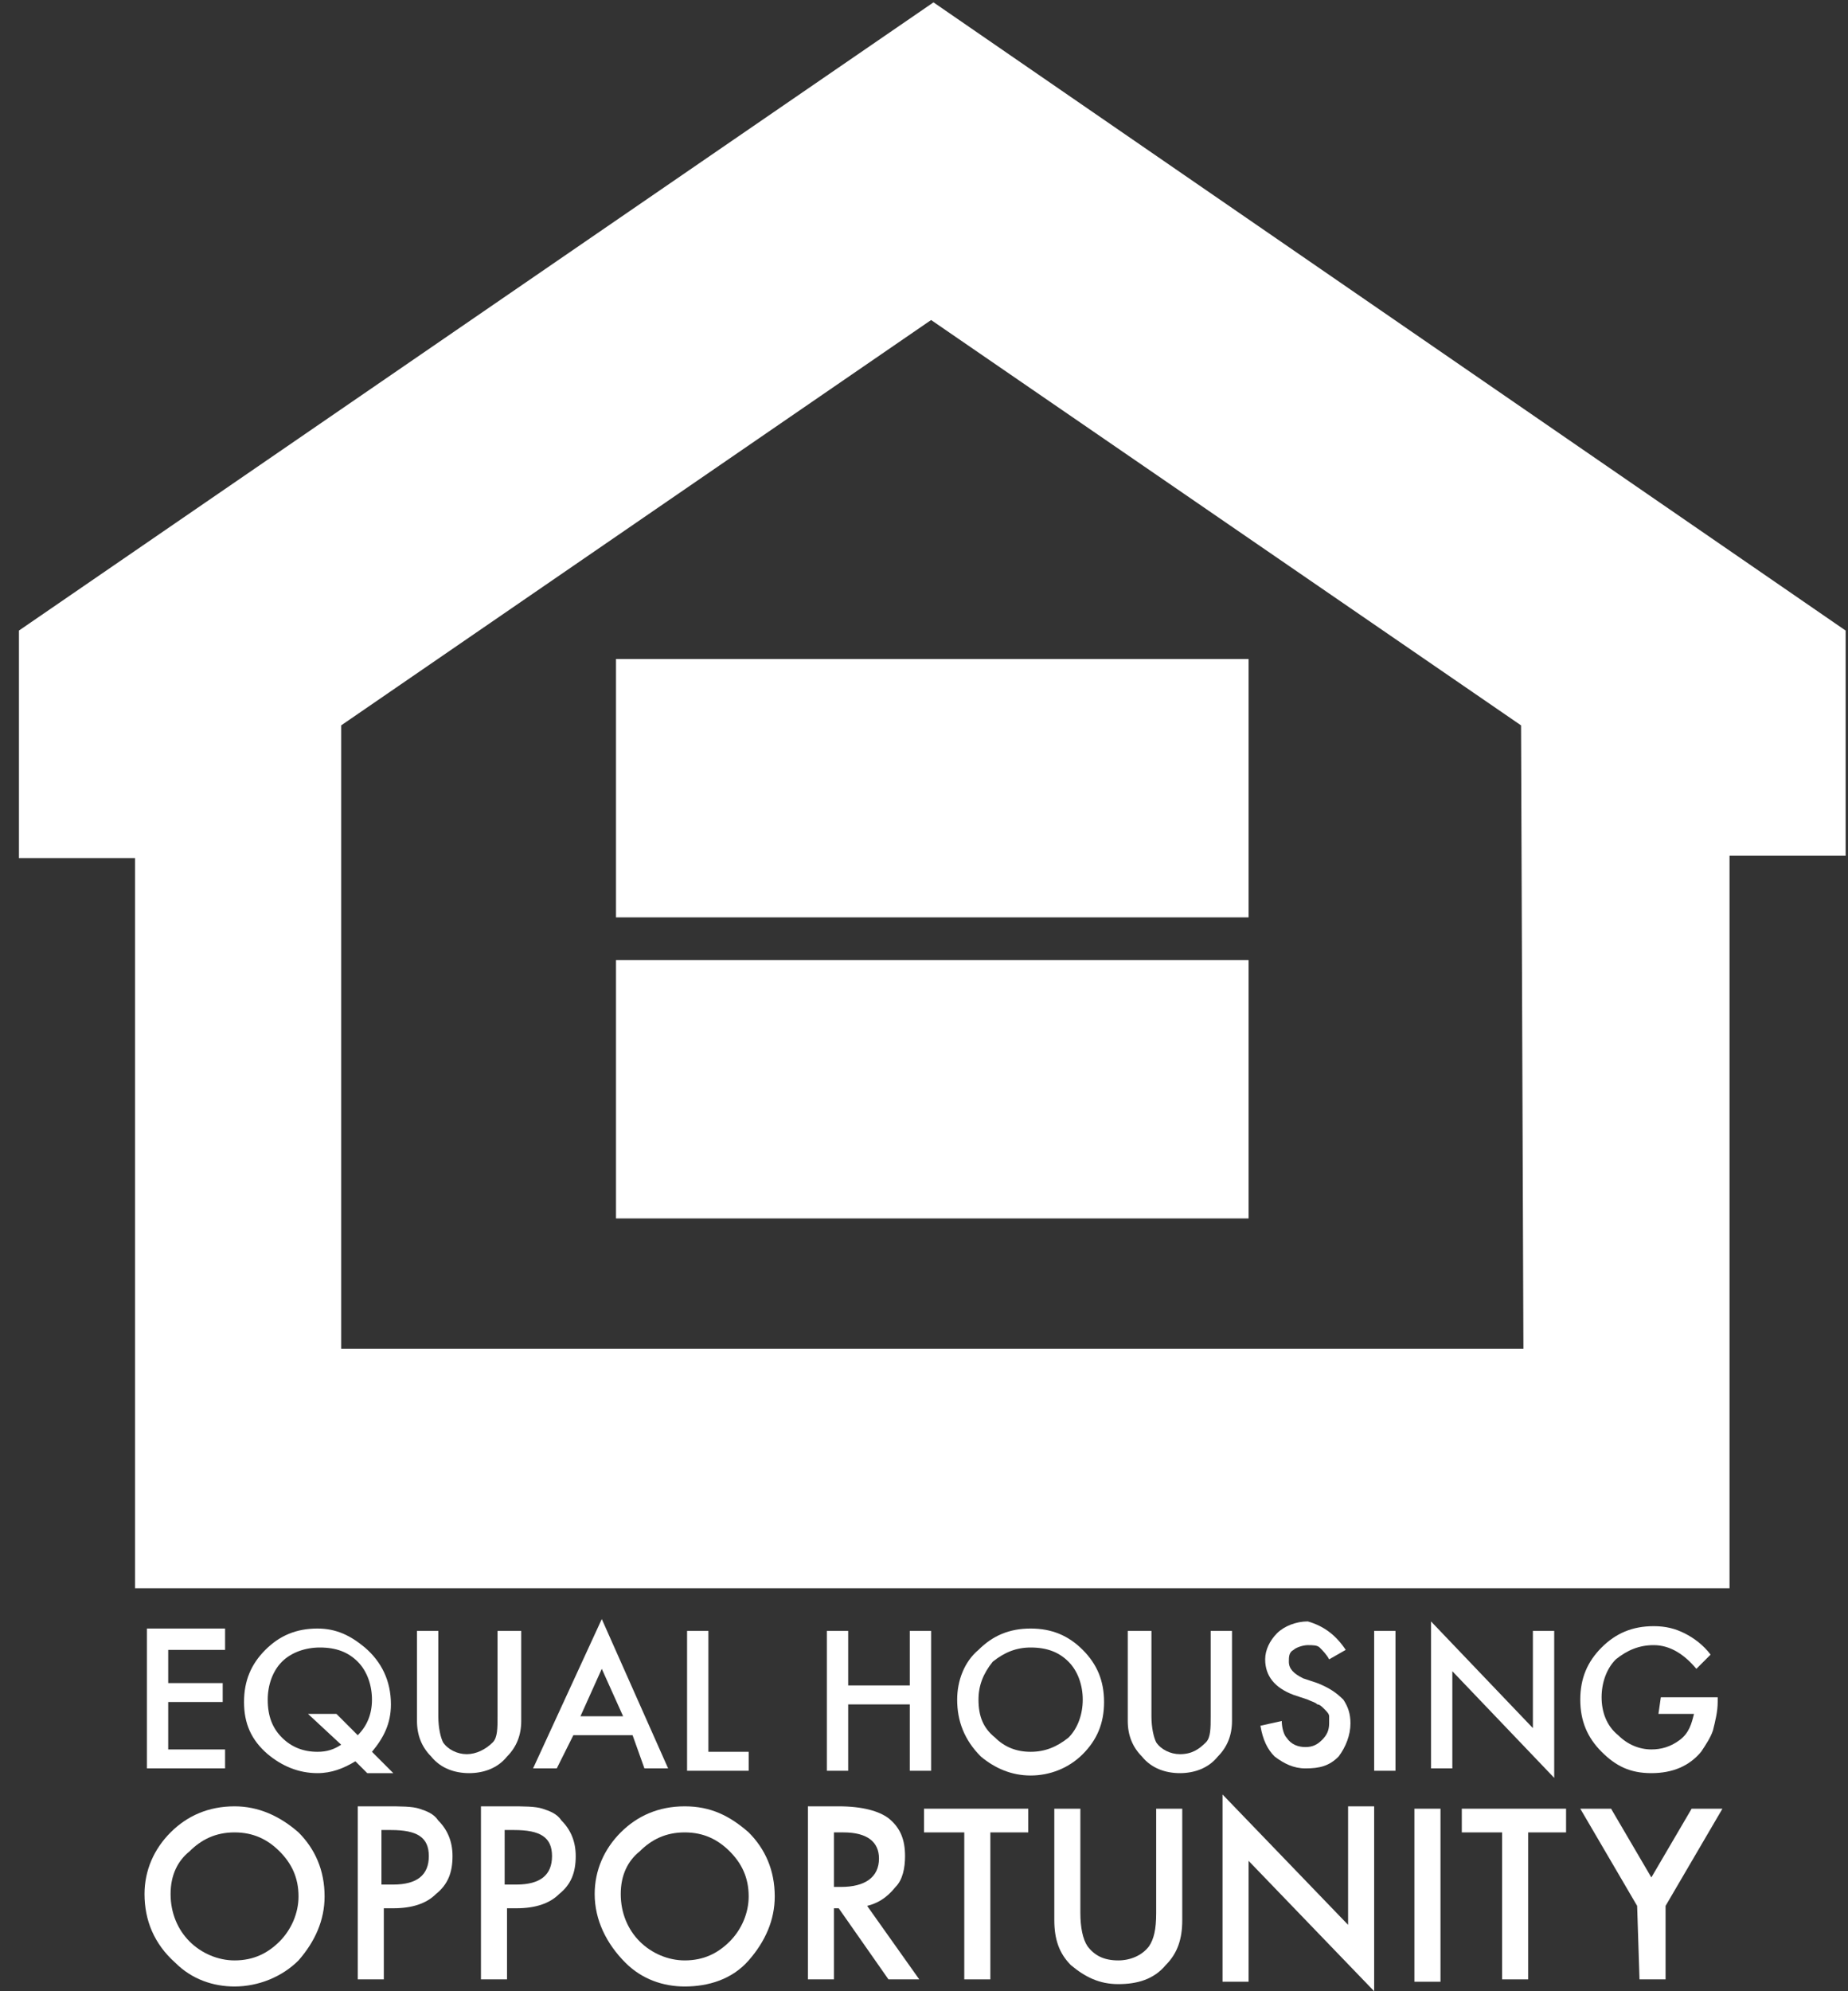
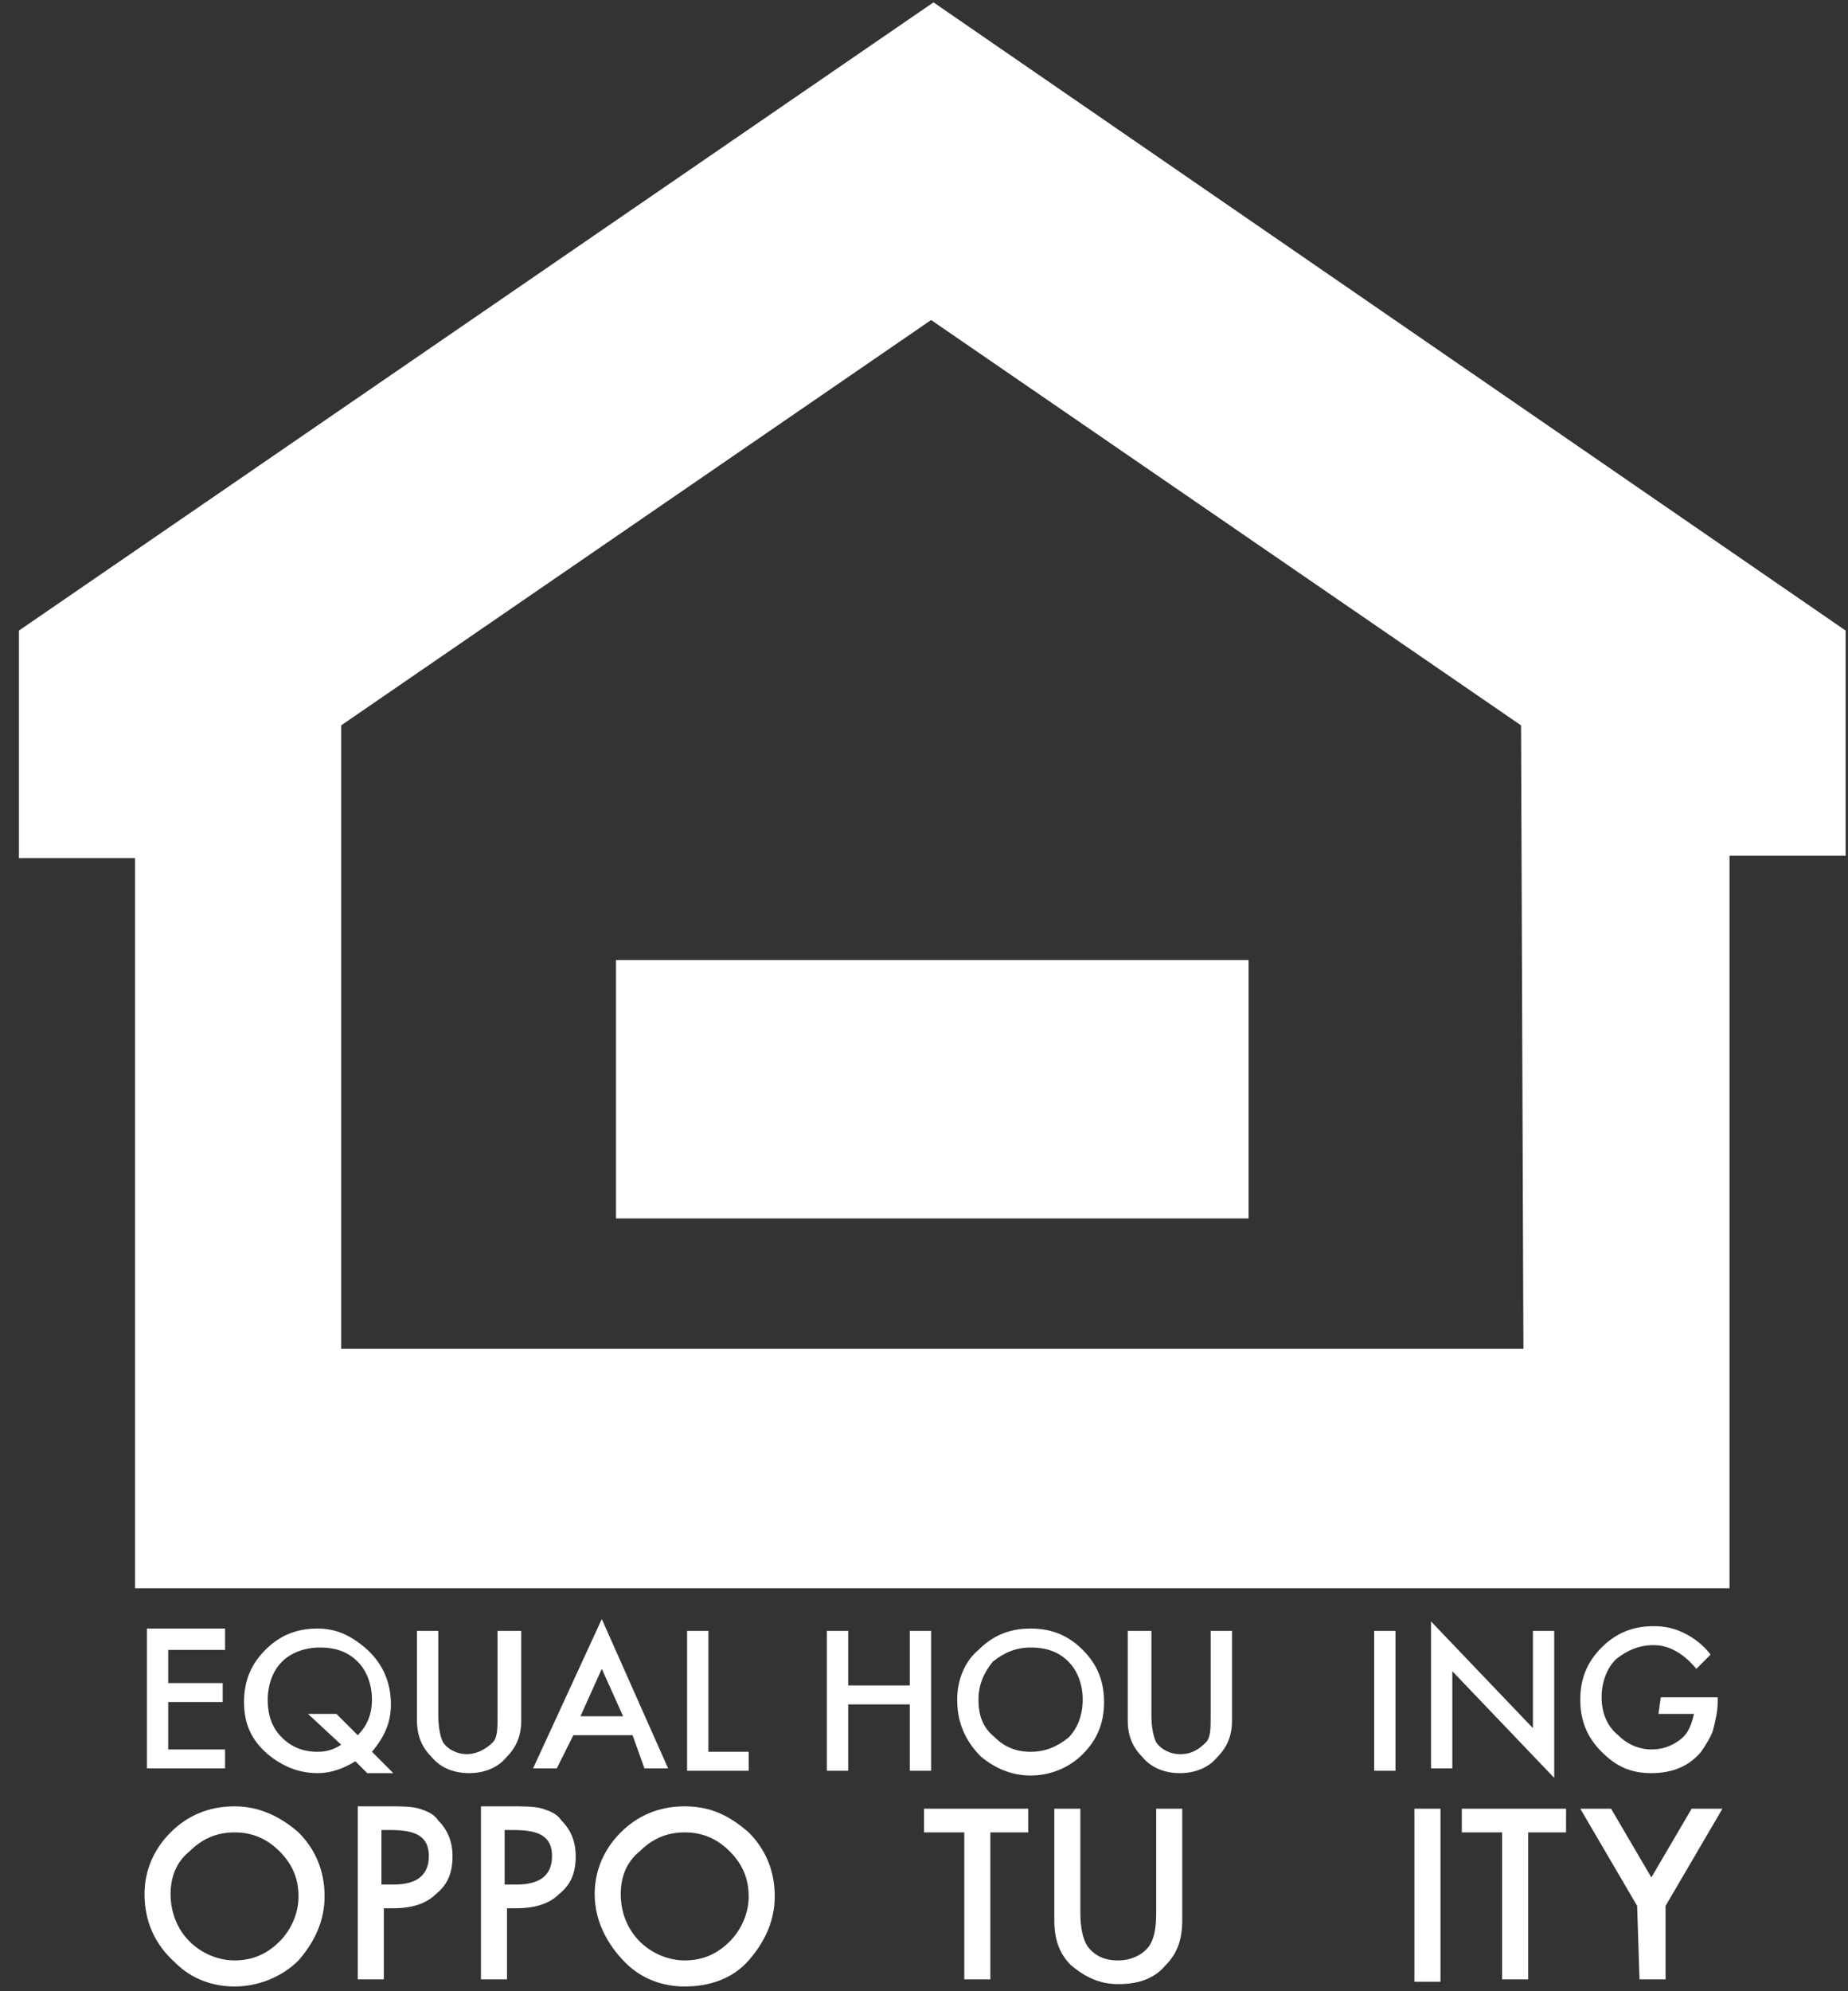
<svg xmlns="http://www.w3.org/2000/svg" version="1.1" id="Layer_1" x="0px" y="0px" viewBox="0 0 78 84" style="enable-background:new 0 0 78 84;" xml:space="preserve">
  <rect x="0" y="0" width="78" height="84" fill="#333333" stroke="none" />
  <style type="text/css">
	.st0{fill:#FFFFFF;}
</style>
-   <path class="st0" d="M52.7,27.8H26v10.9h26.7V27.8z" />
  <path class="st0" d="M52.7,40.5H26v10.9h26.7V40.5z" />
  <path class="st0" d="M77.9,26.6L39.4,0.1h0L0.8,26.6v9.6h4.9V67H73V36.1h4.9V26.6z M64.3,56.9H14.4V30.6l24.9-17.1l24.9,17.1  L64.3,56.9L64.3,56.9z" />
  <path class="st0" d="M9.4,69.6H7.1V71h2.3v0.8H7.1v2h2.4v0.8H6.2v-5.9h3.3V69.6L9.4,69.6z" />
  <path class="st0" d="M16.6,74.8h-1.1L15,74.3c-0.5,0.3-1,0.5-1.6,0.5c-0.8,0-1.5-0.3-2.1-0.8c-0.7-0.6-1-1.3-1-2.2  c0-0.9,0.3-1.6,0.9-2.2c0.6-0.6,1.3-0.9,2.2-0.9c0.8,0,1.4,0.3,2,0.8c0.7,0.6,1.1,1.4,1.1,2.4c0,0.8-0.3,1.4-0.8,2L16.6,74.8  L16.6,74.8z M14.2,72.3l0.9,0.9c0.4-0.4,0.6-0.9,0.6-1.5c0-0.6-0.2-1.2-0.6-1.6c-0.4-0.4-0.9-0.6-1.6-0.6c-0.6,0-1.2,0.2-1.6,0.6  c-0.4,0.4-0.6,1-0.6,1.6c0,0.7,0.2,1.2,0.6,1.6c0.4,0.4,0.9,0.6,1.5,0.6c0.4,0,0.7-0.1,1-0.3L13,72.3H14.2L14.2,72.3z" />
  <path class="st0" d="M18.5,68.8v3.6c0,0.5,0.1,0.9,0.2,1.1c0.2,0.3,0.6,0.5,1,0.5c0.4,0,0.8-0.2,1.1-0.5c0.2-0.2,0.2-0.6,0.2-1.1  v-3.6H22v3.8c0,0.6-0.2,1.1-0.6,1.5c-0.4,0.5-1,0.7-1.6,0.7c-0.6,0-1.2-0.2-1.6-0.7c-0.4-0.4-0.6-0.9-0.6-1.5v-3.8H18.5L18.5,68.8z" />
  <path class="st0" d="M26.7,73.2h-2.5l-0.7,1.4h-1l2.9-6.3l2.8,6.3h-1L26.7,73.2z M26.3,72.4l-0.9-2l-0.9,2H26.3L26.3,72.4z" />
  <path class="st0" d="M29.9,68.8v5.1h1.7v0.8H29v-5.9H29.9L29.9,68.8z" />
  <path class="st0" d="M35.8,71.1h2.6v-2.3h0.9v5.9h-0.9v-2.8h-2.6v2.8h-0.9v-5.9h0.9V71.1z" />
  <path class="st0" d="M40.4,71.7c0-0.8,0.3-1.6,0.9-2.1c0.6-0.6,1.3-0.9,2.2-0.9s1.6,0.3,2.2,0.9c0.6,0.6,0.9,1.3,0.9,2.2  s-0.3,1.6-0.9,2.2c-0.6,0.6-1.4,0.9-2.2,0.9c-0.8,0-1.5-0.3-2.1-0.8C40.7,73.4,40.4,72.6,40.4,71.7L40.4,71.7z M41.3,71.7  c0,0.7,0.2,1.2,0.7,1.6c0.4,0.4,0.9,0.6,1.5,0.6c0.6,0,1.1-0.2,1.6-0.6c0.4-0.4,0.6-1,0.6-1.6s-0.2-1.2-0.6-1.6  c-0.4-0.4-0.9-0.6-1.6-0.6c-0.6,0-1.1,0.2-1.6,0.6C41.5,70.6,41.3,71.1,41.3,71.7L41.3,71.7z" />
  <path class="st0" d="M48.6,68.8v3.6c0,0.5,0.1,0.9,0.2,1.1c0.2,0.3,0.6,0.5,1,0.5c0.5,0,0.8-0.2,1.1-0.5c0.2-0.2,0.2-0.6,0.2-1.1  v-3.6h0.9v3.8c0,0.6-0.2,1.1-0.6,1.5c-0.4,0.5-1,0.7-1.6,0.7c-0.6,0-1.2-0.2-1.6-0.7c-0.4-0.4-0.6-0.9-0.6-1.5v-3.8H48.6L48.6,68.8z  " />
-   <path class="st0" d="M56.8,69.6l-0.7,0.4c-0.1-0.2-0.3-0.4-0.4-0.5c-0.1-0.1-0.3-0.1-0.5-0.1c-0.2,0-0.5,0.1-0.6,0.2  c-0.2,0.1-0.2,0.3-0.2,0.5c0,0.3,0.2,0.5,0.6,0.7l0.6,0.2c0.5,0.2,0.8,0.4,1.1,0.7c0.2,0.3,0.3,0.6,0.3,1c0,0.5-0.2,1-0.5,1.4  c-0.4,0.4-0.8,0.5-1.4,0.5c-0.5,0-0.9-0.2-1.3-0.5c-0.3-0.3-0.5-0.7-0.6-1.3l0.9-0.2c0,0.3,0.1,0.6,0.2,0.7c0.2,0.3,0.5,0.4,0.8,0.4  c0.3,0,0.5-0.1,0.7-0.3c0.2-0.2,0.3-0.4,0.3-0.7c0-0.1,0-0.2,0-0.3c0-0.1-0.1-0.2-0.2-0.3c-0.1-0.1-0.2-0.2-0.3-0.2  c-0.1-0.1-0.2-0.1-0.4-0.2l-0.6-0.2c-0.8-0.3-1.2-0.8-1.2-1.5c0-0.4,0.2-0.8,0.5-1.1c0.3-0.3,0.8-0.5,1.3-0.5  C55.9,68.6,56.4,69,56.8,69.6L56.8,69.6z" />
  <path class="st0" d="M58.9,68.8v5.9h-0.9v-5.9H58.9z" />
  <path class="st0" d="M60.4,74.7v-6.3l4.3,4.5v-4.1h0.9V75l-4.3-4.5v4.1H60.4z" />
  <path class="st0" d="M70.1,71.6h2.4v0.2c0,0.4-0.1,0.8-0.2,1.2c-0.1,0.3-0.3,0.6-0.5,0.9c-0.5,0.6-1.2,0.9-2.1,0.9  c-0.9,0-1.5-0.3-2.1-0.9c-0.6-0.6-0.9-1.3-0.9-2.2s0.3-1.6,0.9-2.2c0.6-0.6,1.3-0.9,2.2-0.9c0.5,0,0.9,0.1,1.3,0.3  c0.4,0.2,0.8,0.5,1.1,0.9l-0.6,0.6c-0.5-0.6-1.1-1-1.8-1c-0.6,0-1.1,0.2-1.6,0.6c-0.4,0.4-0.6,1-0.6,1.6c0,0.6,0.2,1.2,0.7,1.6  c0.4,0.4,0.9,0.6,1.4,0.6c0.4,0,0.8-0.1,1.2-0.4c0.4-0.3,0.5-0.7,0.6-1.1h-1.5L70.1,71.6L70.1,71.6z" />
  <path class="st0" d="M6.1,79.9c0-1,0.4-1.9,1.1-2.6c0.7-0.7,1.6-1.1,2.7-1.1c1,0,1.9,0.4,2.7,1.1c0.7,0.7,1.1,1.6,1.1,2.7  c0,1-0.4,1.9-1.1,2.7c-0.7,0.7-1.7,1.1-2.7,1.1c-0.9,0-1.8-0.3-2.5-1C6.5,82,6.1,81,6.1,79.9L6.1,79.9z M7.2,79.9  c0,0.8,0.3,1.5,0.8,2c0.5,0.5,1.2,0.8,1.9,0.8c0.8,0,1.4-0.3,1.9-0.8c0.5-0.5,0.8-1.2,0.8-1.9c0-0.8-0.3-1.4-0.8-1.9  c-0.5-0.5-1.1-0.8-1.9-0.8c-0.8,0-1.4,0.3-1.9,0.8C7.5,78.5,7.2,79.1,7.2,79.9L7.2,79.9z" />
  <path class="st0" d="M16.2,80.6v2.9h-1.1v-7.3h1.2c0.6,0,1.1,0,1.4,0.1c0.3,0.1,0.6,0.2,0.8,0.5c0.4,0.4,0.6,0.9,0.6,1.5  c0,0.7-0.2,1.2-0.7,1.6c-0.4,0.4-1,0.6-1.8,0.6H16.2L16.2,80.6z M16.2,79.5h0.4c1,0,1.5-0.4,1.5-1.2c0-0.8-0.5-1.1-1.6-1.1h-0.4  V79.5z" />
  <path class="st0" d="M21.4,80.6v2.9h-1.1v-7.3h1.2c0.6,0,1.1,0,1.4,0.1c0.3,0.1,0.6,0.2,0.8,0.5c0.4,0.4,0.6,0.9,0.6,1.5  c0,0.7-0.2,1.2-0.7,1.6c-0.4,0.4-1,0.6-1.8,0.6H21.4L21.4,80.6z M21.4,79.5h0.4c1,0,1.5-0.4,1.5-1.2c0-0.8-0.5-1.1-1.6-1.1h-0.4  V79.5z" />
  <path class="st0" d="M25.1,79.9c0-1,0.4-1.9,1.1-2.6c0.7-0.7,1.6-1.1,2.7-1.1s1.9,0.4,2.7,1.1c0.7,0.7,1.1,1.6,1.1,2.7  c0,1-0.4,1.9-1.1,2.7s-1.7,1.1-2.7,1.1c-0.9,0-1.8-0.3-2.5-1C25.6,82,25.1,81,25.1,79.9L25.1,79.9z M26.2,79.9c0,0.8,0.3,1.5,0.8,2  c0.5,0.5,1.2,0.8,1.9,0.8c0.8,0,1.4-0.3,1.9-0.8c0.5-0.5,0.8-1.2,0.8-1.9c0-0.8-0.3-1.4-0.8-1.9c-0.5-0.5-1.1-0.8-1.9-0.8  c-0.8,0-1.4,0.3-1.9,0.8C26.5,78.5,26.2,79.1,26.2,79.9L26.2,79.9z" />
-   <path class="st0" d="M36.6,80.4l2.2,3.1h-1.3l-2.1-3h-0.2v3h-1.1v-7.3h1.3c1,0,1.7,0.2,2.1,0.5c0.5,0.4,0.7,0.9,0.7,1.6  c0,0.5-0.1,1-0.4,1.3C37.4,80.1,37,80.3,36.6,80.4L36.6,80.4z M35.2,79.6h0.3c1,0,1.6-0.4,1.6-1.2c0-0.7-0.5-1.1-1.5-1.1h-0.4V79.6z  " />
  <path class="st0" d="M41.8,77.3v6.2h-1.1v-6.2H39v-1h4.4v1H41.8z" />
  <path class="st0" d="M45.6,76.3v4.4c0,0.6,0.1,1.1,0.3,1.4c0.3,0.4,0.7,0.6,1.3,0.6c0.5,0,1-0.2,1.3-0.6c0.2-0.3,0.3-0.7,0.3-1.4  v-4.4h1.1v4.7c0,0.8-0.2,1.4-0.7,1.9c-0.5,0.6-1.2,0.8-2,0.8s-1.4-0.3-2-0.8c-0.5-0.5-0.7-1.1-0.7-1.9v-4.7H45.6L45.6,76.3z" />
-   <path class="st0" d="M51.6,83.5v-7.8l5.3,5.5v-5H58V84l-5.3-5.5v5.1H51.6z" />
  <path class="st0" d="M60.8,76.3v7.3h-1.1v-7.3H60.8z" />
  <path class="st0" d="M64.5,77.3v6.2h-1.1v-6.2h-1.7v-1h4.4v1H64.5z" />
  <path class="st0" d="M69.1,80.4l-2.4-4.1H68l1.7,2.9l1.7-2.9h1.3l-2.4,4.1v3.1h-1.1L69.1,80.4L69.1,80.4z" />
</svg>